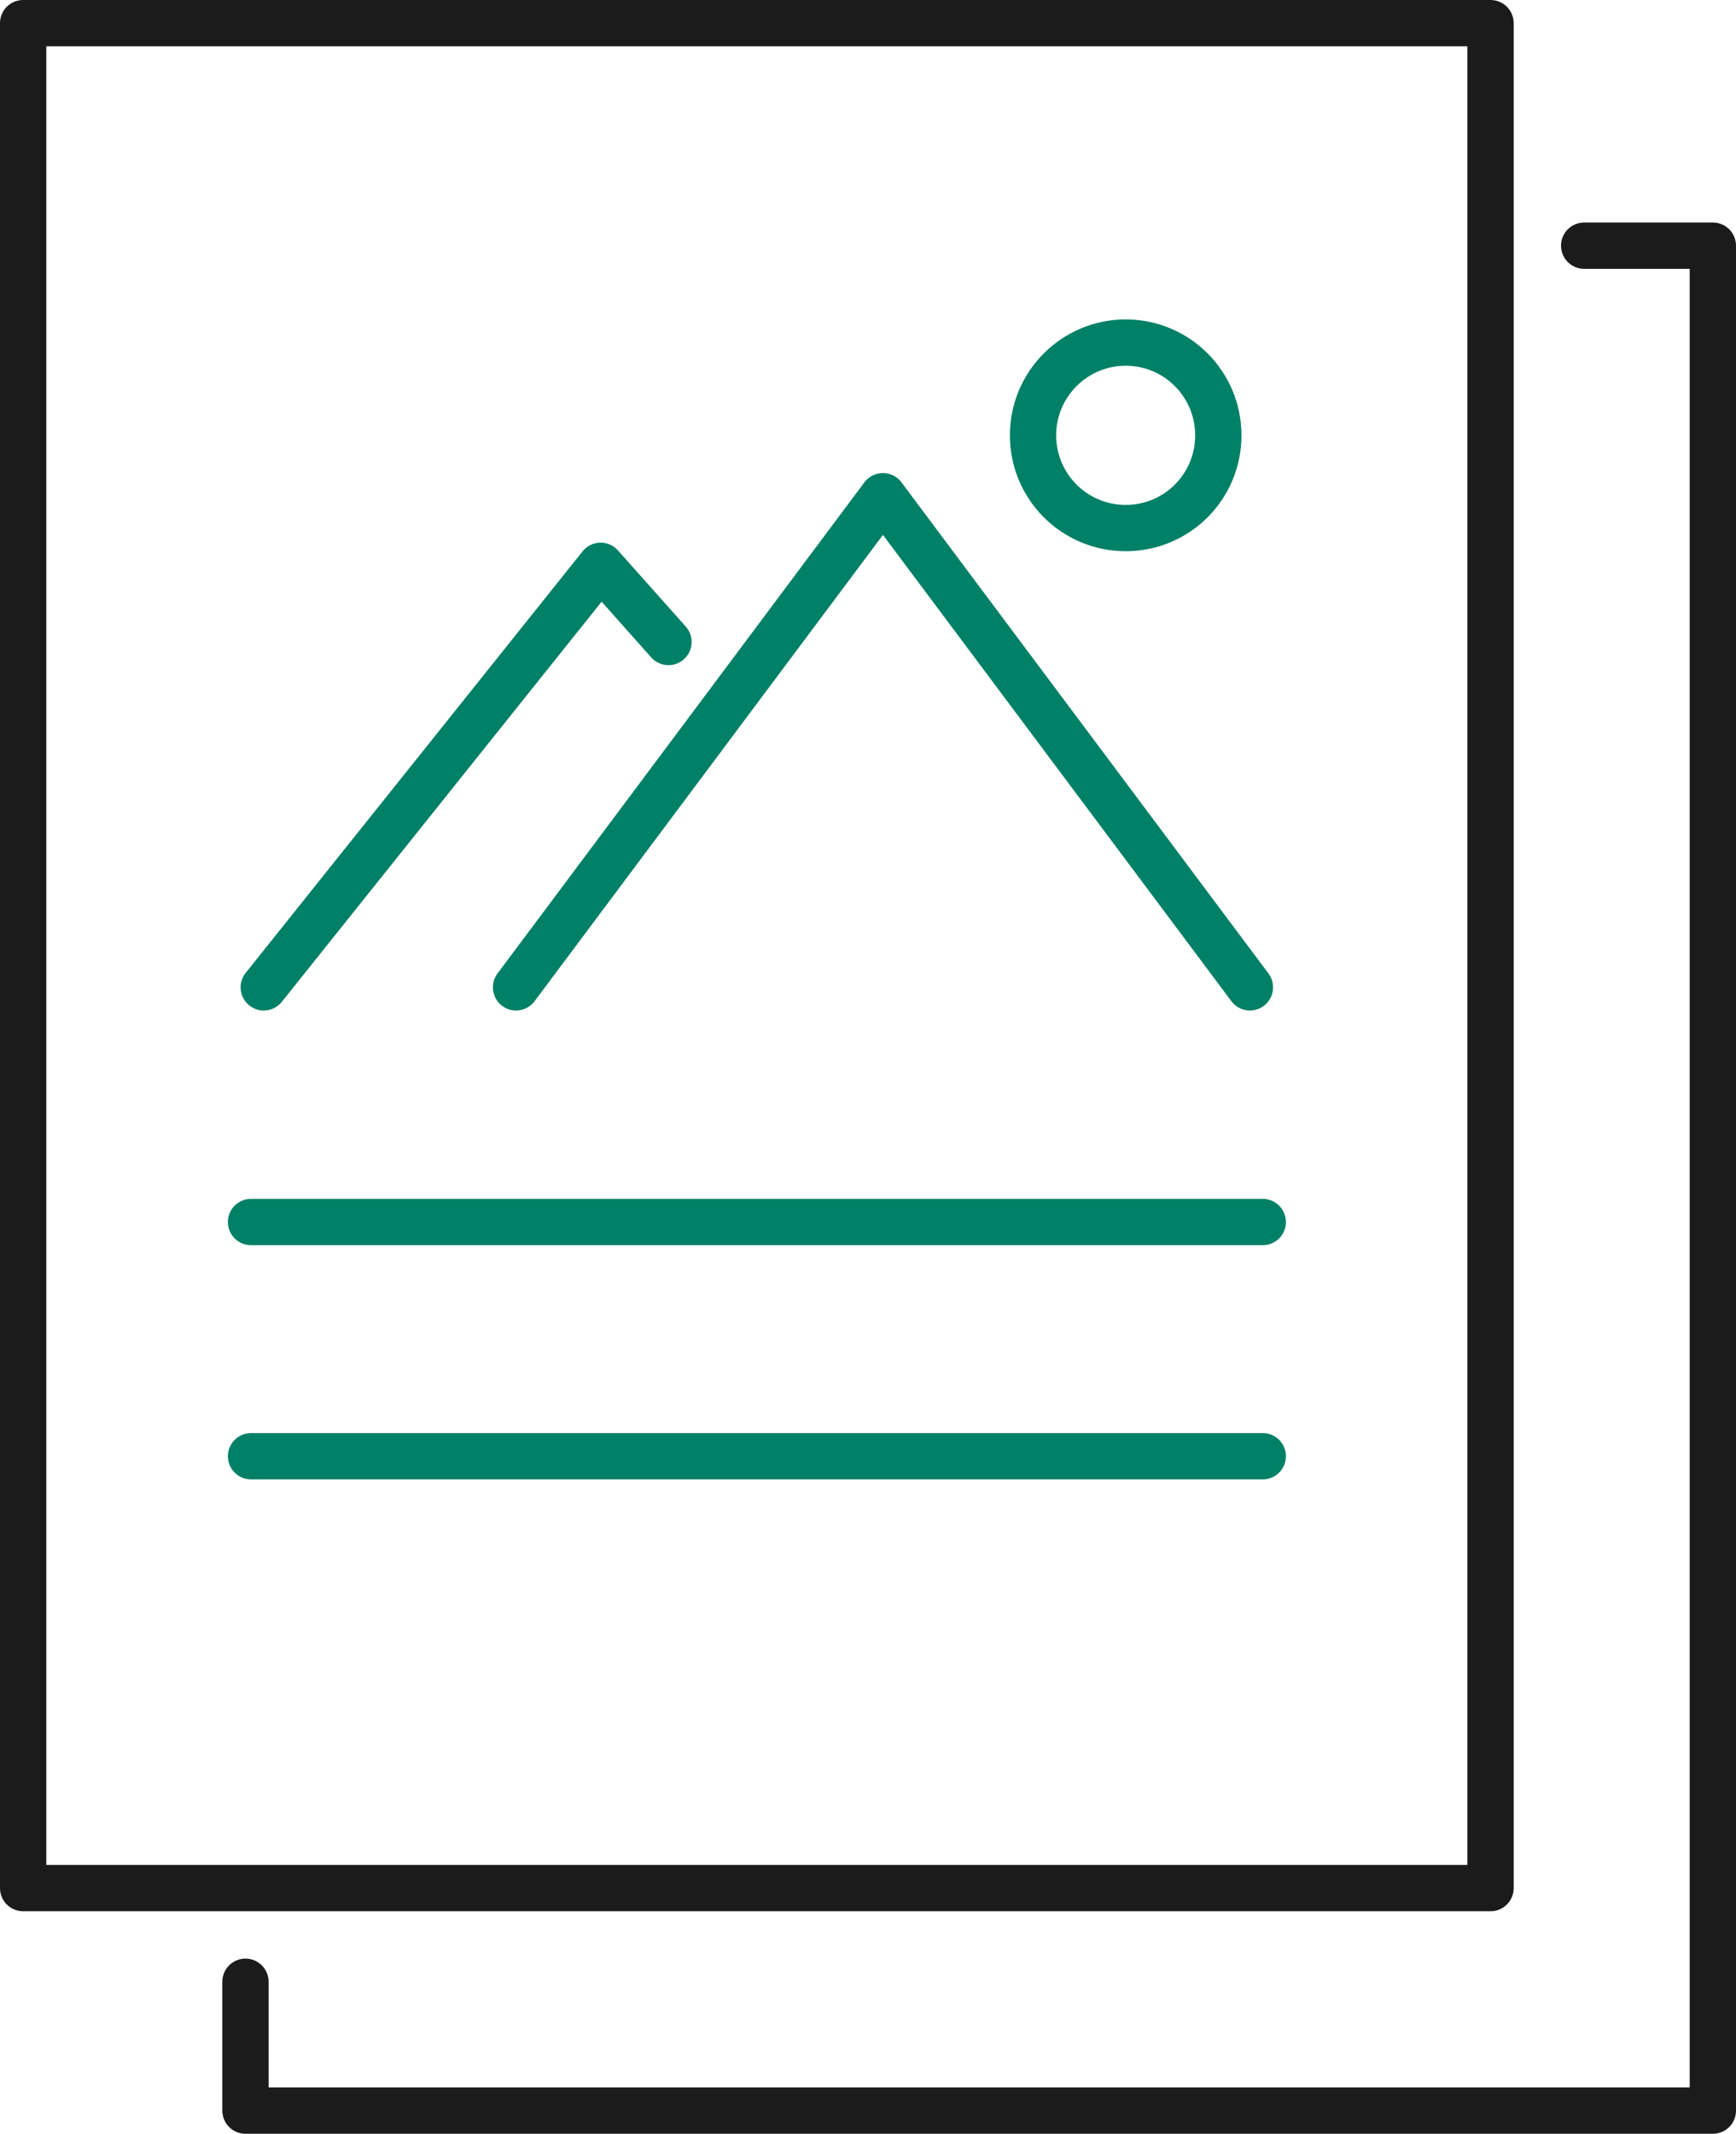
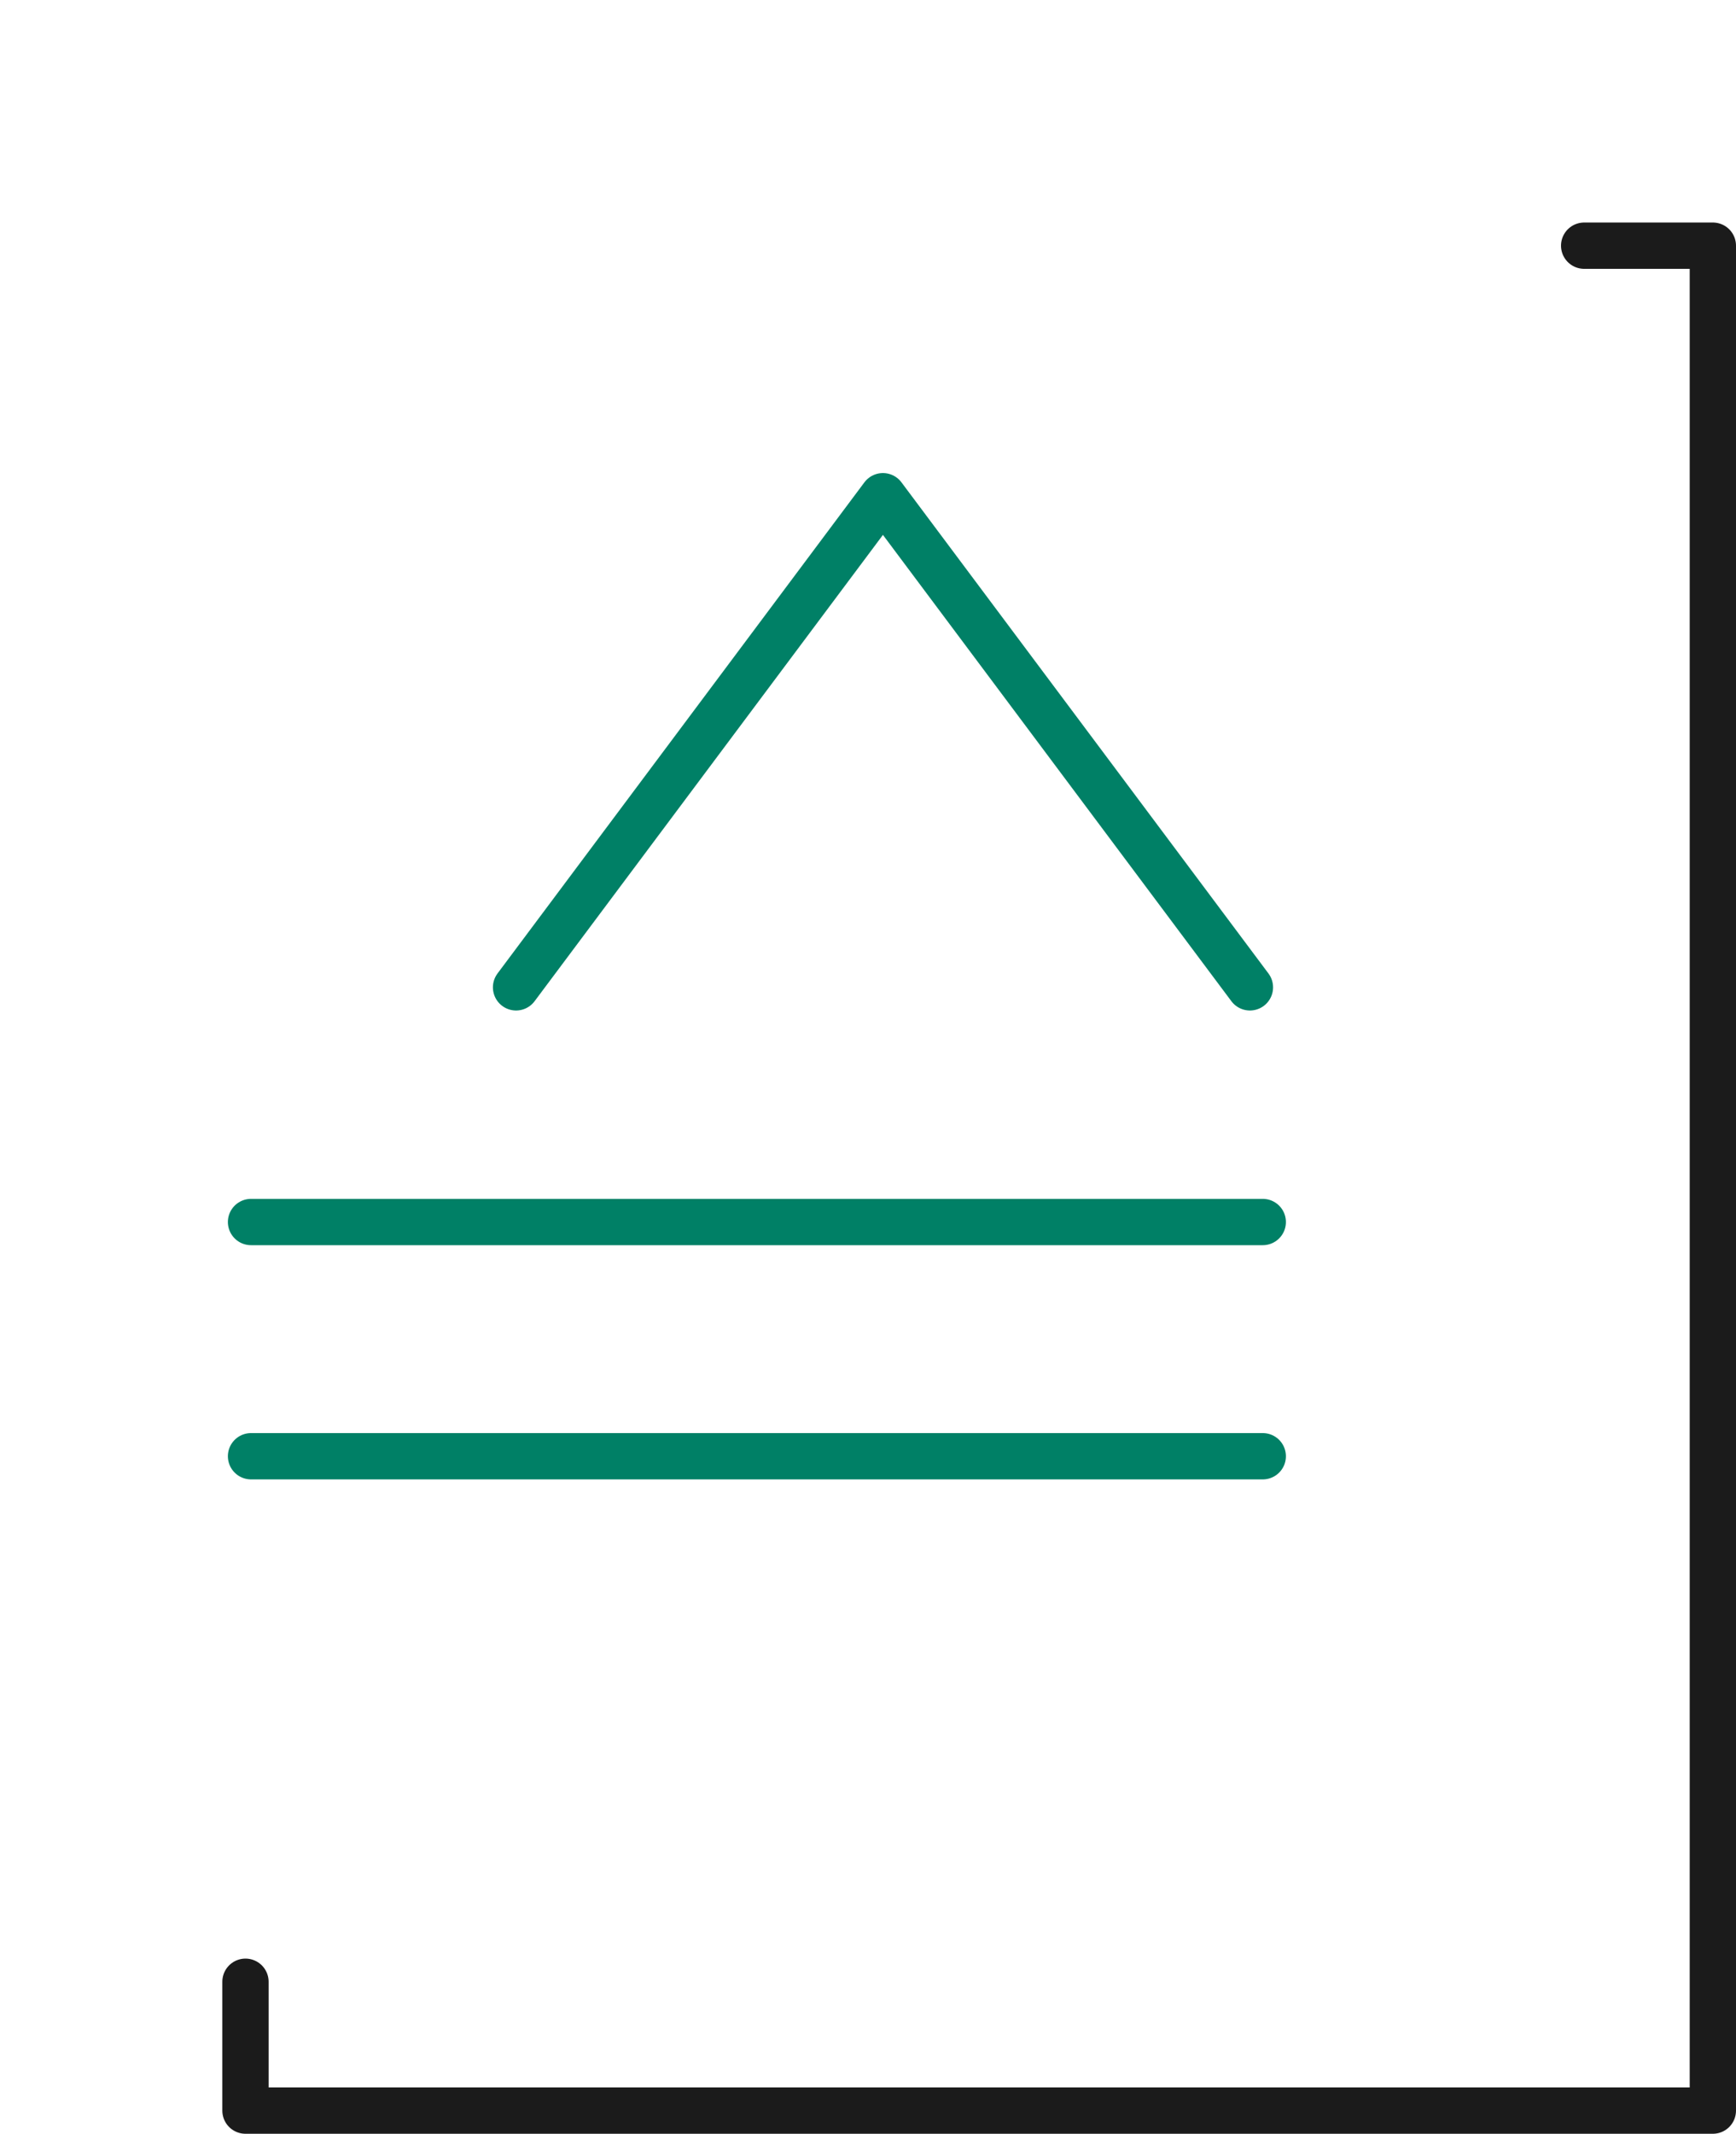
<svg xmlns="http://www.w3.org/2000/svg" id="Layer_1" version="1.1" viewBox="0 0 150 184.3">
  <defs>
    <style>
      .st0 {
        stroke: #1b1b1b;
      }

      .st0, .st1 {
        fill: none;
        stroke-linecap: round;
        stroke-linejoin: round;
        stroke-width: 4px;
      }

      .st1 {
        stroke: #008066;
      }
    </style>
  </defs>
-   <rect class="st0" x="2" y="2" width="126.79" height="161.08" />
  <polyline class="st0" points="136.88 21.22 148 21.22 148 182.3 21.21 182.3 21.21 171.17" />
  <g>
    <g>
      <polyline class="st1" points="44.59 85.28 76.29 42.86 108 85.28" />
-       <polyline class="st1" points="57.76 55.45 51.9 48.87 22.79 85.28" />
    </g>
-     <path class="st1" d="M105.27,37.6c0-4.42-3.58-8.01-8-8.01s-8.01,3.58-8.01,8.01,3.58,8.01,8.01,8.01,8-3.58,8-8.01Z" />
  </g>
  <line class="st1" x1="109.11" y1="105.55" x2="21.69" y2="105.55" />
  <line class="st1" x1="109.11" y1="125.78" x2="21.69" y2="125.78" />
</svg>